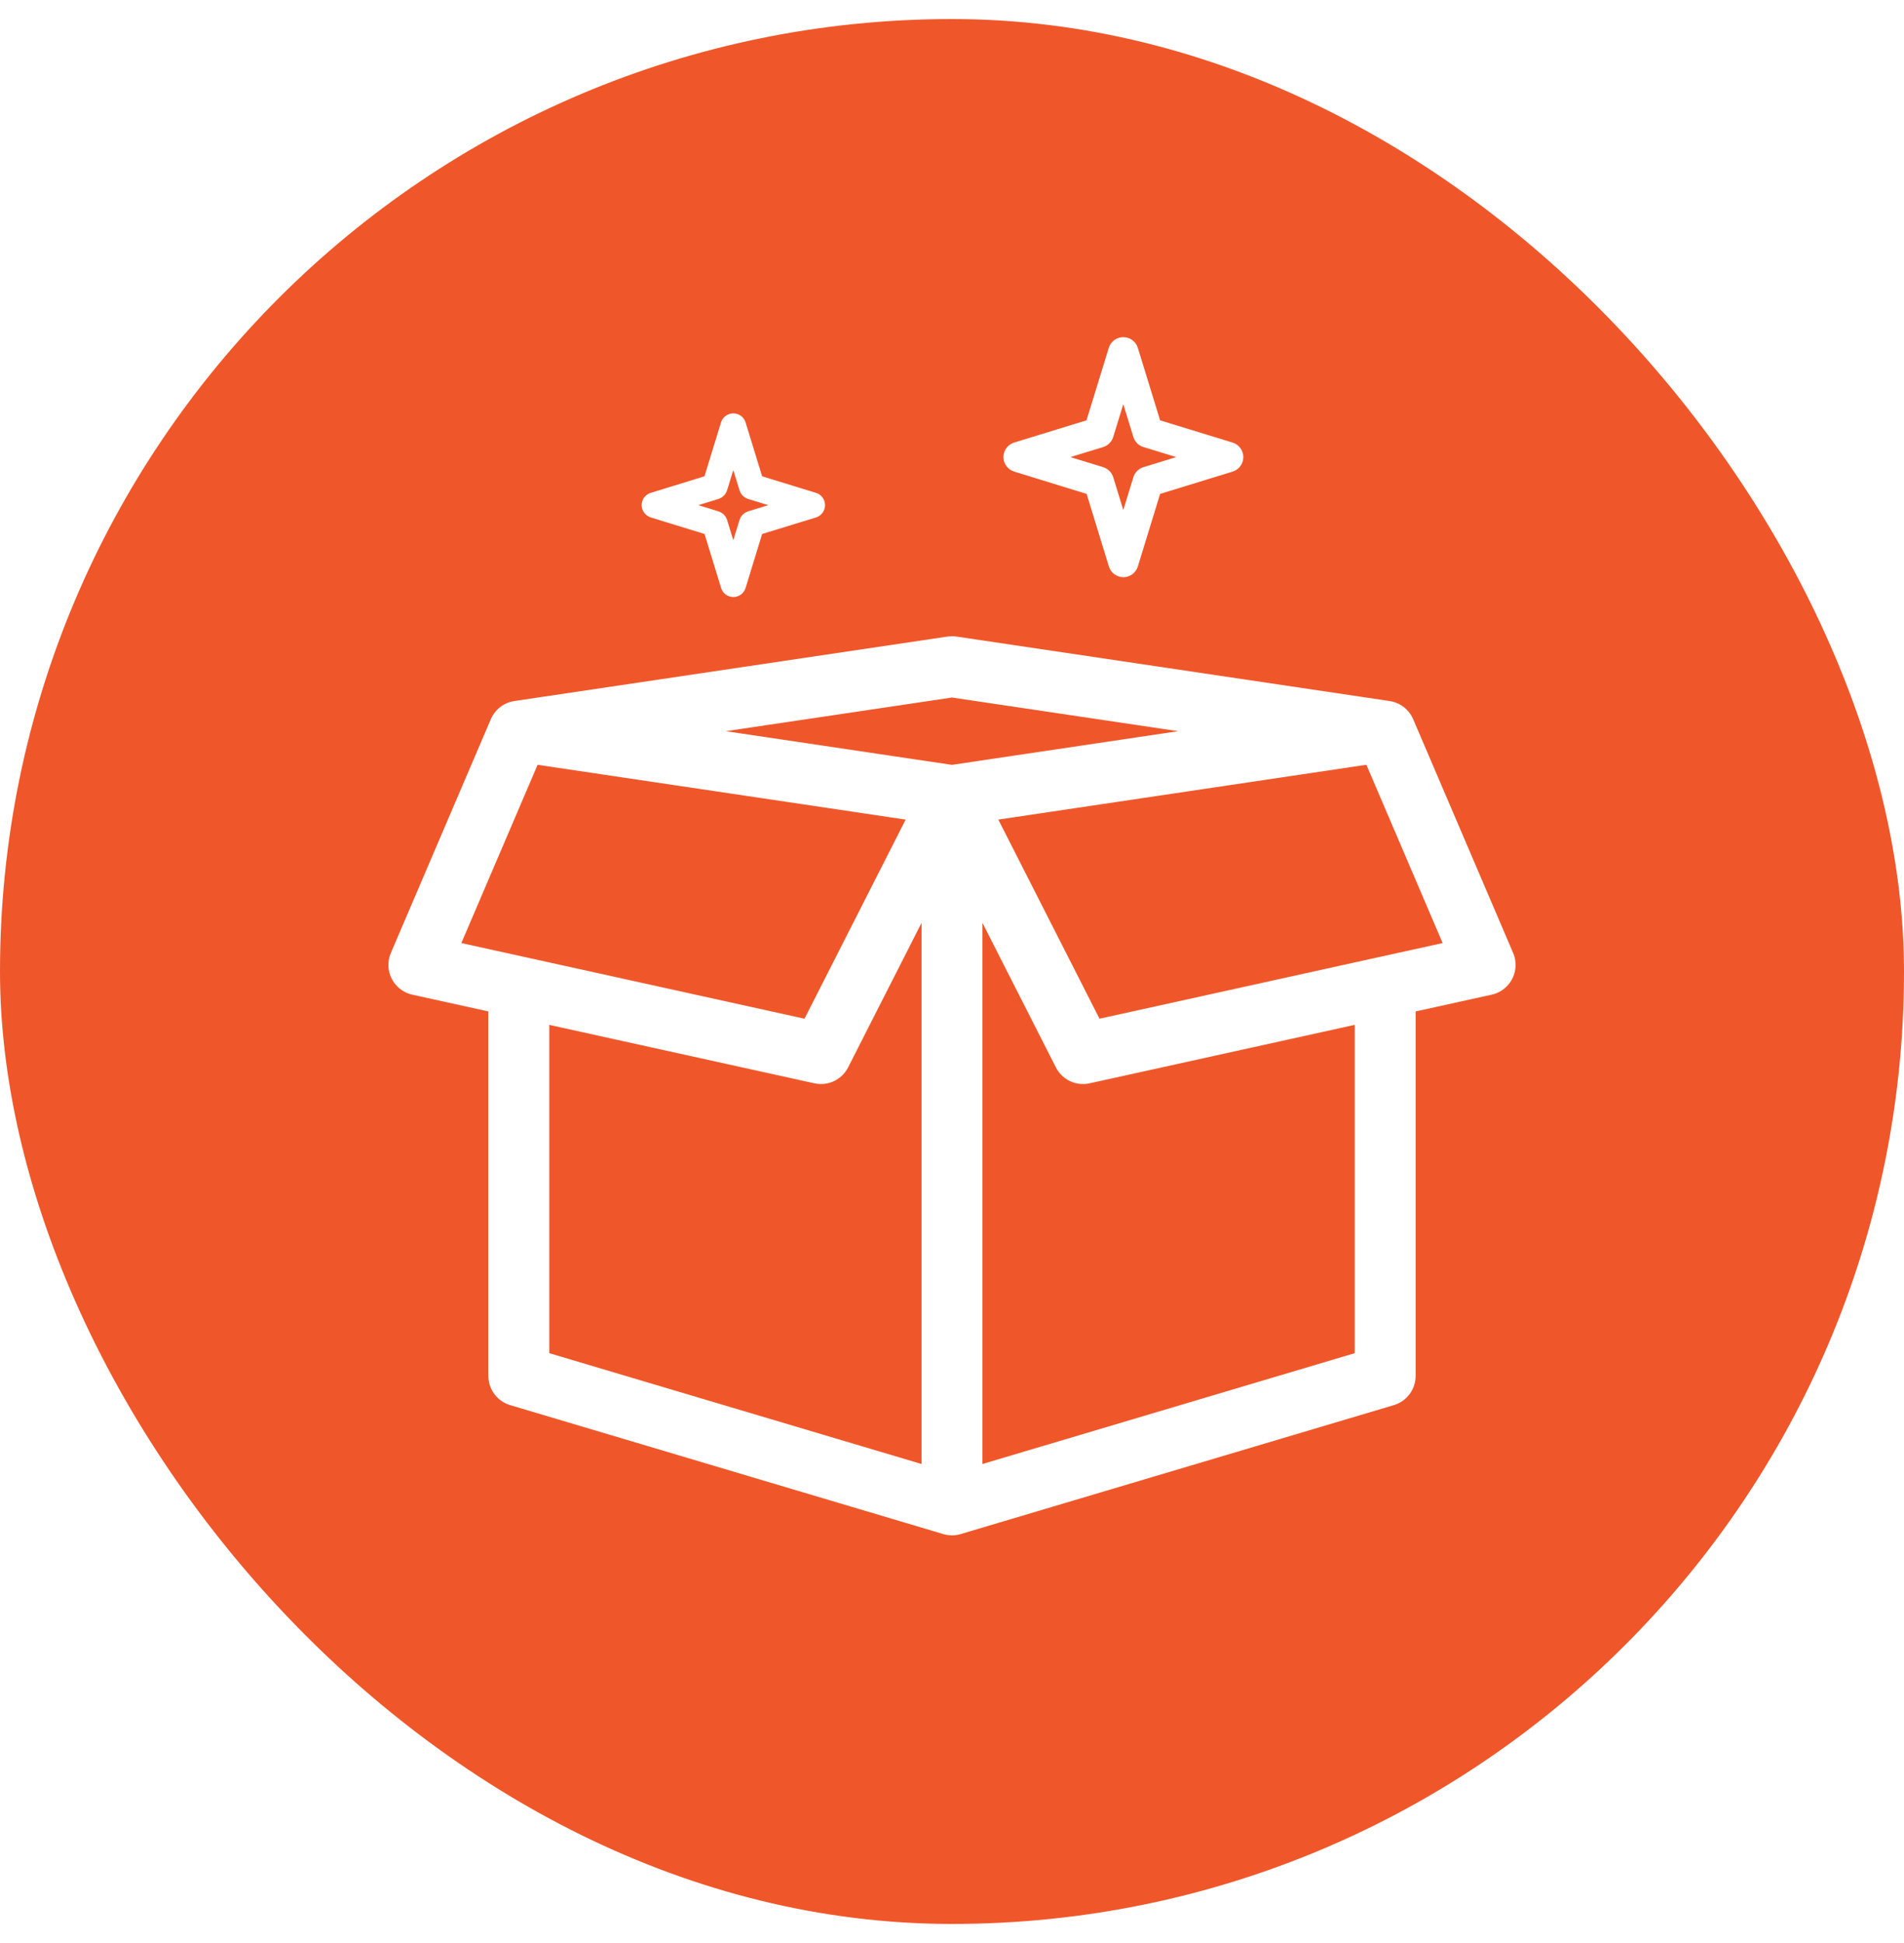
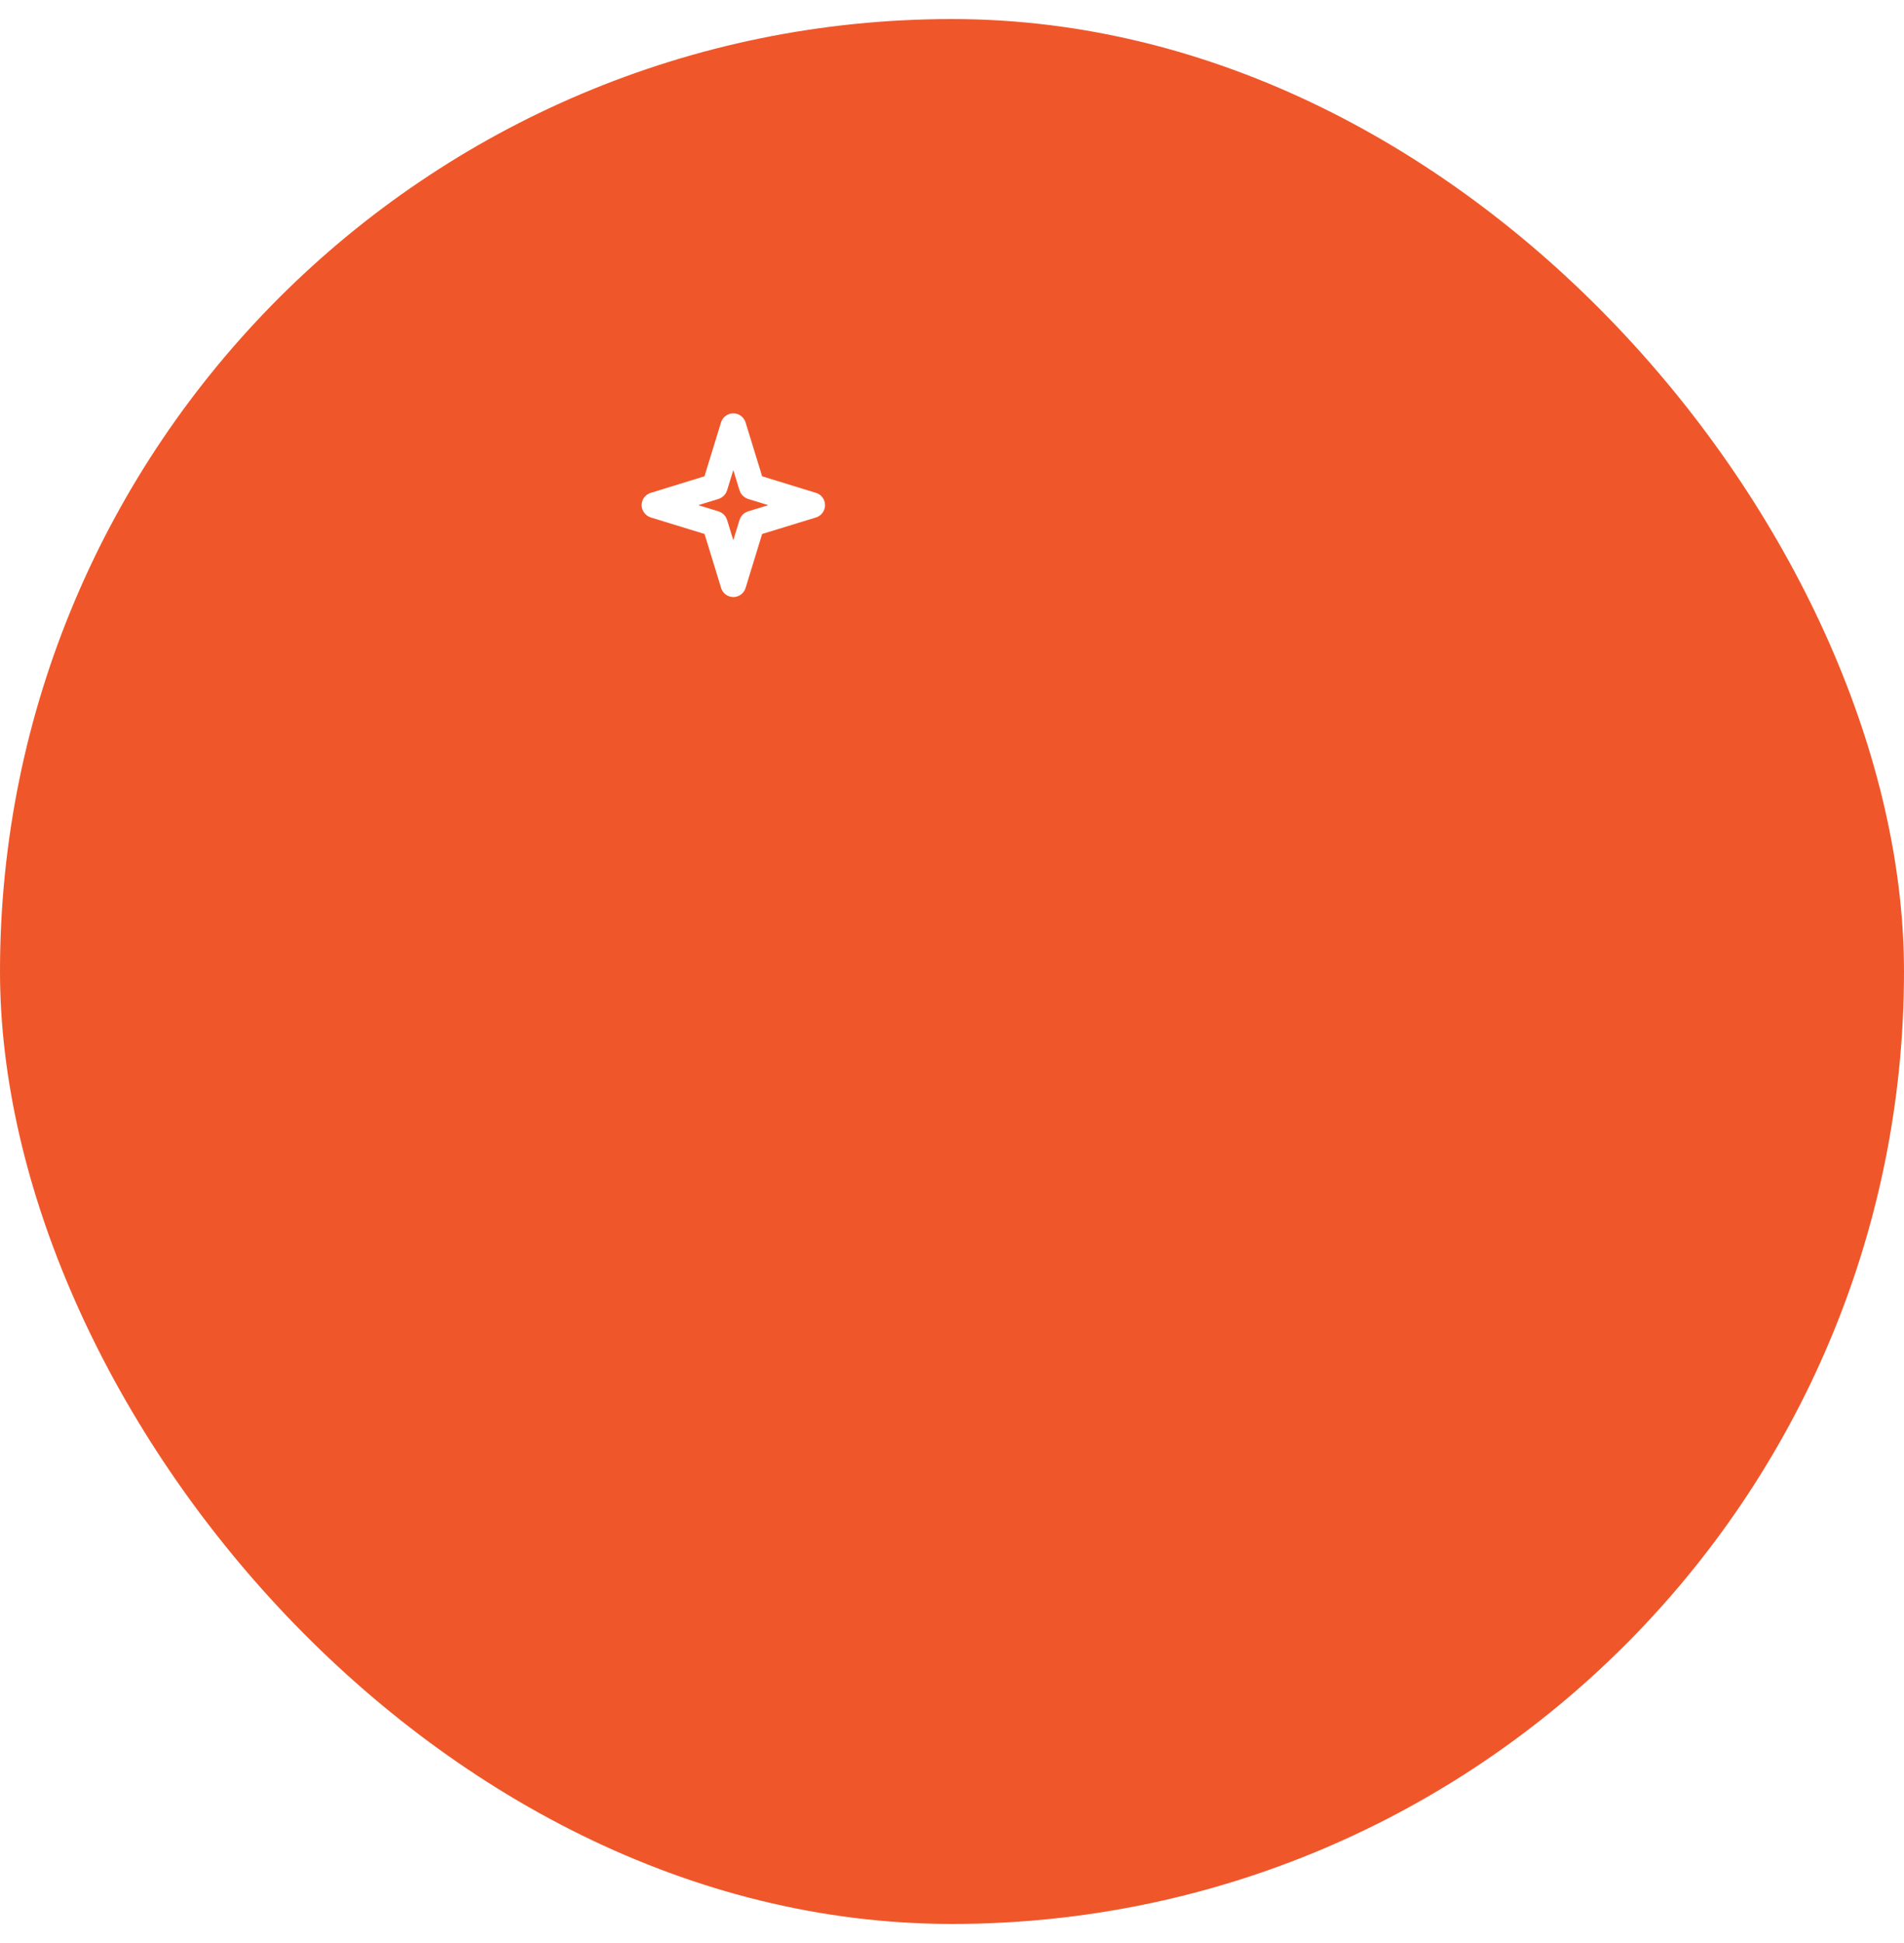
<svg xmlns="http://www.w3.org/2000/svg" width="50" height="51" viewBox="0 0 50 51" fill="none">
  <rect y="0.5" width="50" height="50" rx="25" fill="#EF572A" />
  <g filter="url(#filter0_i_107_4910)">
-     <path d="M25 39V20.385M25 39L36.375 35.615V25.405L28.441 27.154M25 39L13.625 35.615V25.405L21.559 27.154M25 20.385L28.441 27.154M25 20.385L36.375 18.692M25 20.385L21.559 27.154M25 20.385L13.625 18.692M28.441 27.154L39 24.827L36.375 18.692M36.375 18.692L25 17L13.625 18.692M21.559 27.154L11 24.827L13.625 18.692" stroke="white" stroke-width="1.6" stroke-linecap="round" stroke-linejoin="round" />
-   </g>
-   <path d="M29.502 15C29.391 15 29.294 14.928 29.263 14.824L28.655 12.844L26.68 12.236C26.573 12.202 26.5 12.105 26.5 11.998C26.5 11.888 26.573 11.791 26.676 11.76L28.652 11.153L29.26 9.176C29.291 9.072 29.388 9 29.498 9C29.609 9 29.706 9.072 29.737 9.176L30.345 11.153L32.324 11.76C32.428 11.791 32.5 11.888 32.5 11.998C32.5 12.109 32.428 12.205 32.324 12.236L30.345 12.844L29.737 14.824C29.706 14.928 29.609 15 29.502 15ZM27.598 11.998L28.925 12.405C29.004 12.43 29.067 12.492 29.091 12.571L29.498 13.899L29.906 12.571C29.93 12.492 29.992 12.43 30.072 12.405L31.402 11.998L30.072 11.591C29.992 11.567 29.93 11.505 29.906 11.425L29.498 10.097L29.091 11.425C29.067 11.505 29.004 11.567 28.925 11.591L27.598 11.998Z" fill="white" stroke="white" stroke-width="0.3" />
+     </g>
  <path d="M19.259 15.521C19.176 15.521 19.103 15.467 19.08 15.389L18.622 13.896L17.135 13.439C17.055 13.413 17 13.34 17 13.259C17 13.176 17.055 13.103 17.133 13.08L18.62 12.622L19.077 11.133C19.101 11.055 19.174 11 19.257 11C19.34 11 19.413 11.055 19.436 11.133L19.894 12.622L21.384 13.08C21.462 13.103 21.516 13.176 21.516 13.259C21.516 13.342 21.462 13.415 21.384 13.439L19.894 13.896L19.436 15.389C19.413 15.467 19.34 15.521 19.259 15.521ZM17.827 13.259L18.825 13.566C18.885 13.584 18.932 13.631 18.95 13.691L19.257 14.692L19.564 13.691C19.582 13.631 19.628 13.584 19.688 13.566L20.689 13.259L19.688 12.953C19.628 12.934 19.582 12.887 19.564 12.828L19.257 11.827L18.95 12.828C18.932 12.887 18.885 12.934 18.825 12.953L17.827 13.259Z" fill="white" stroke="white" stroke-width="0.3" />
  <defs>
    <filter id="filter0_i_107_4910" x="10.199" y="16.2" width="29.602" height="24.1" filterUnits="userSpaceOnUse" color-interpolation-filters="sRGB">
      <feFlood flood-opacity="0" result="BackgroundImageFix" />
      <feBlend mode="normal" in="SourceGraphic" in2="BackgroundImageFix" result="shape" />
      <feColorMatrix in="SourceAlpha" type="matrix" values="0 0 0 0 0 0 0 0 0 0 0 0 0 0 0 0 0 0 127 0" result="hardAlpha" />
      <feOffset dy="0.5" />
      <feGaussianBlur stdDeviation="0.25" />
      <feComposite in2="hardAlpha" operator="arithmetic" k2="-1" k3="1" />
      <feColorMatrix type="matrix" values="0 0 0 0 0.329 0 0 0 0 0.119 0 0 0 0 0.056 0 0 0 0.2 0" />
      <feBlend mode="normal" in2="shape" result="effect1_innerShadow_107_4910" />
    </filter>
  </defs>
</svg>